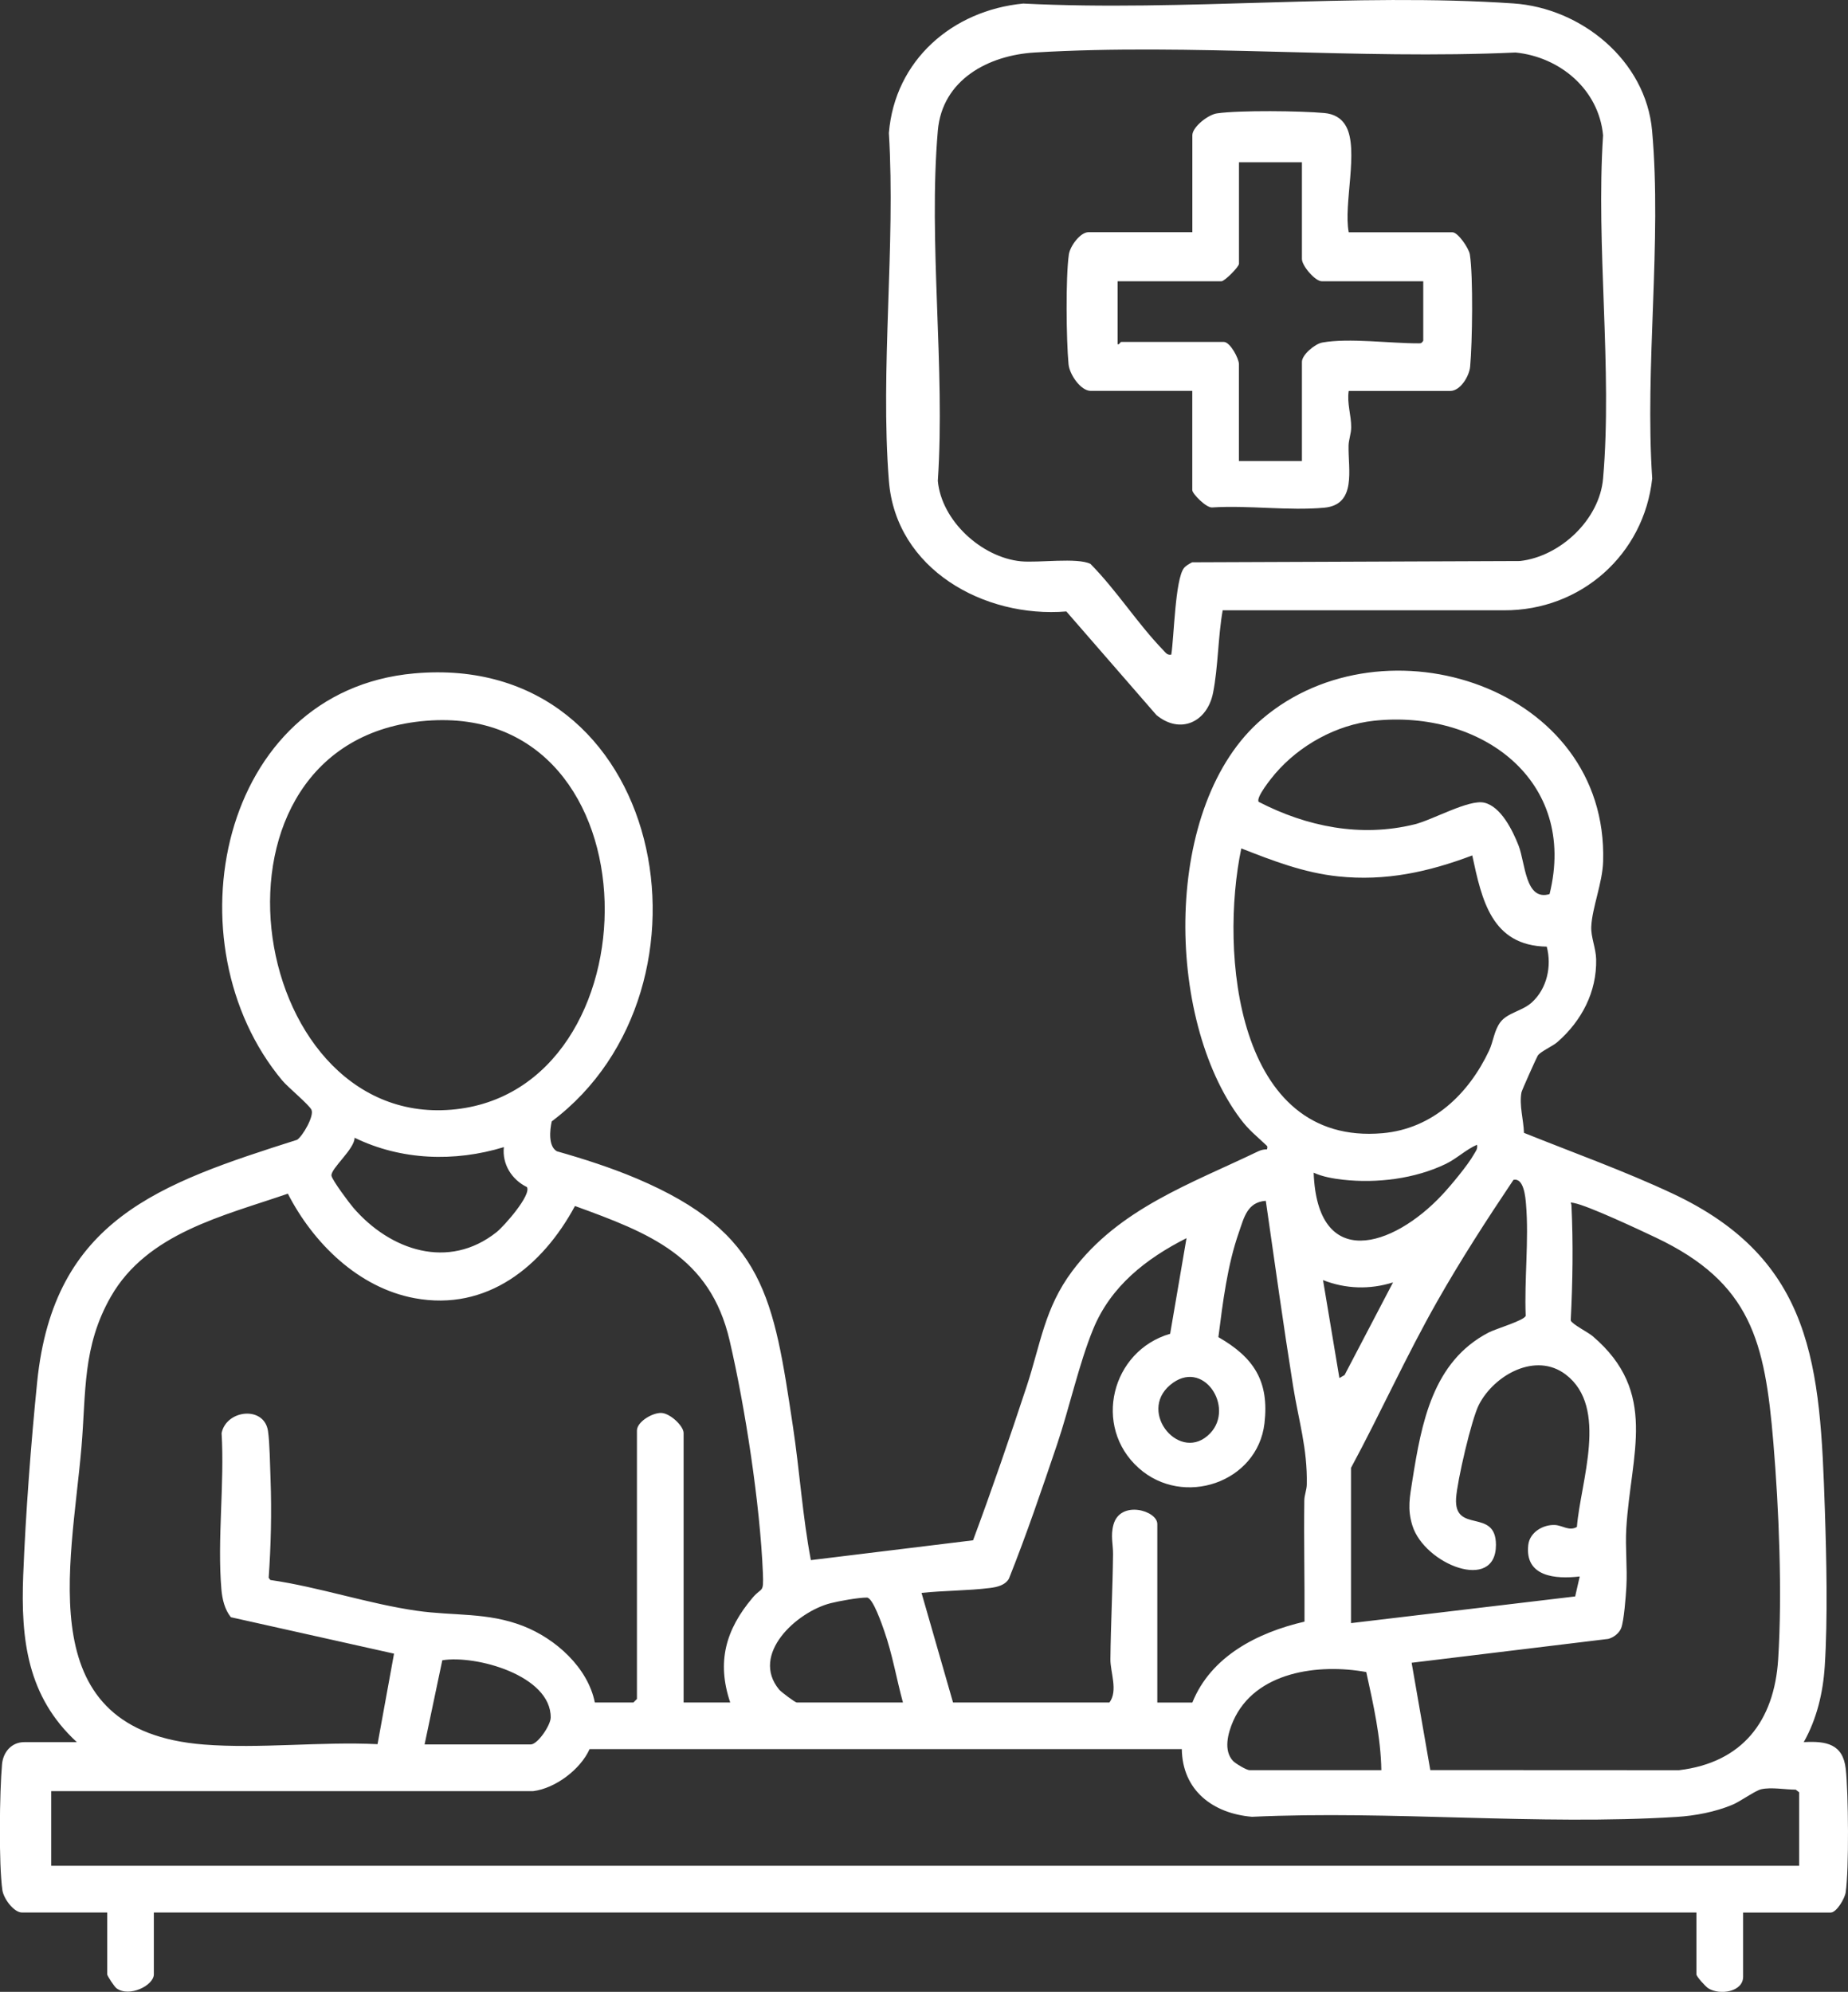
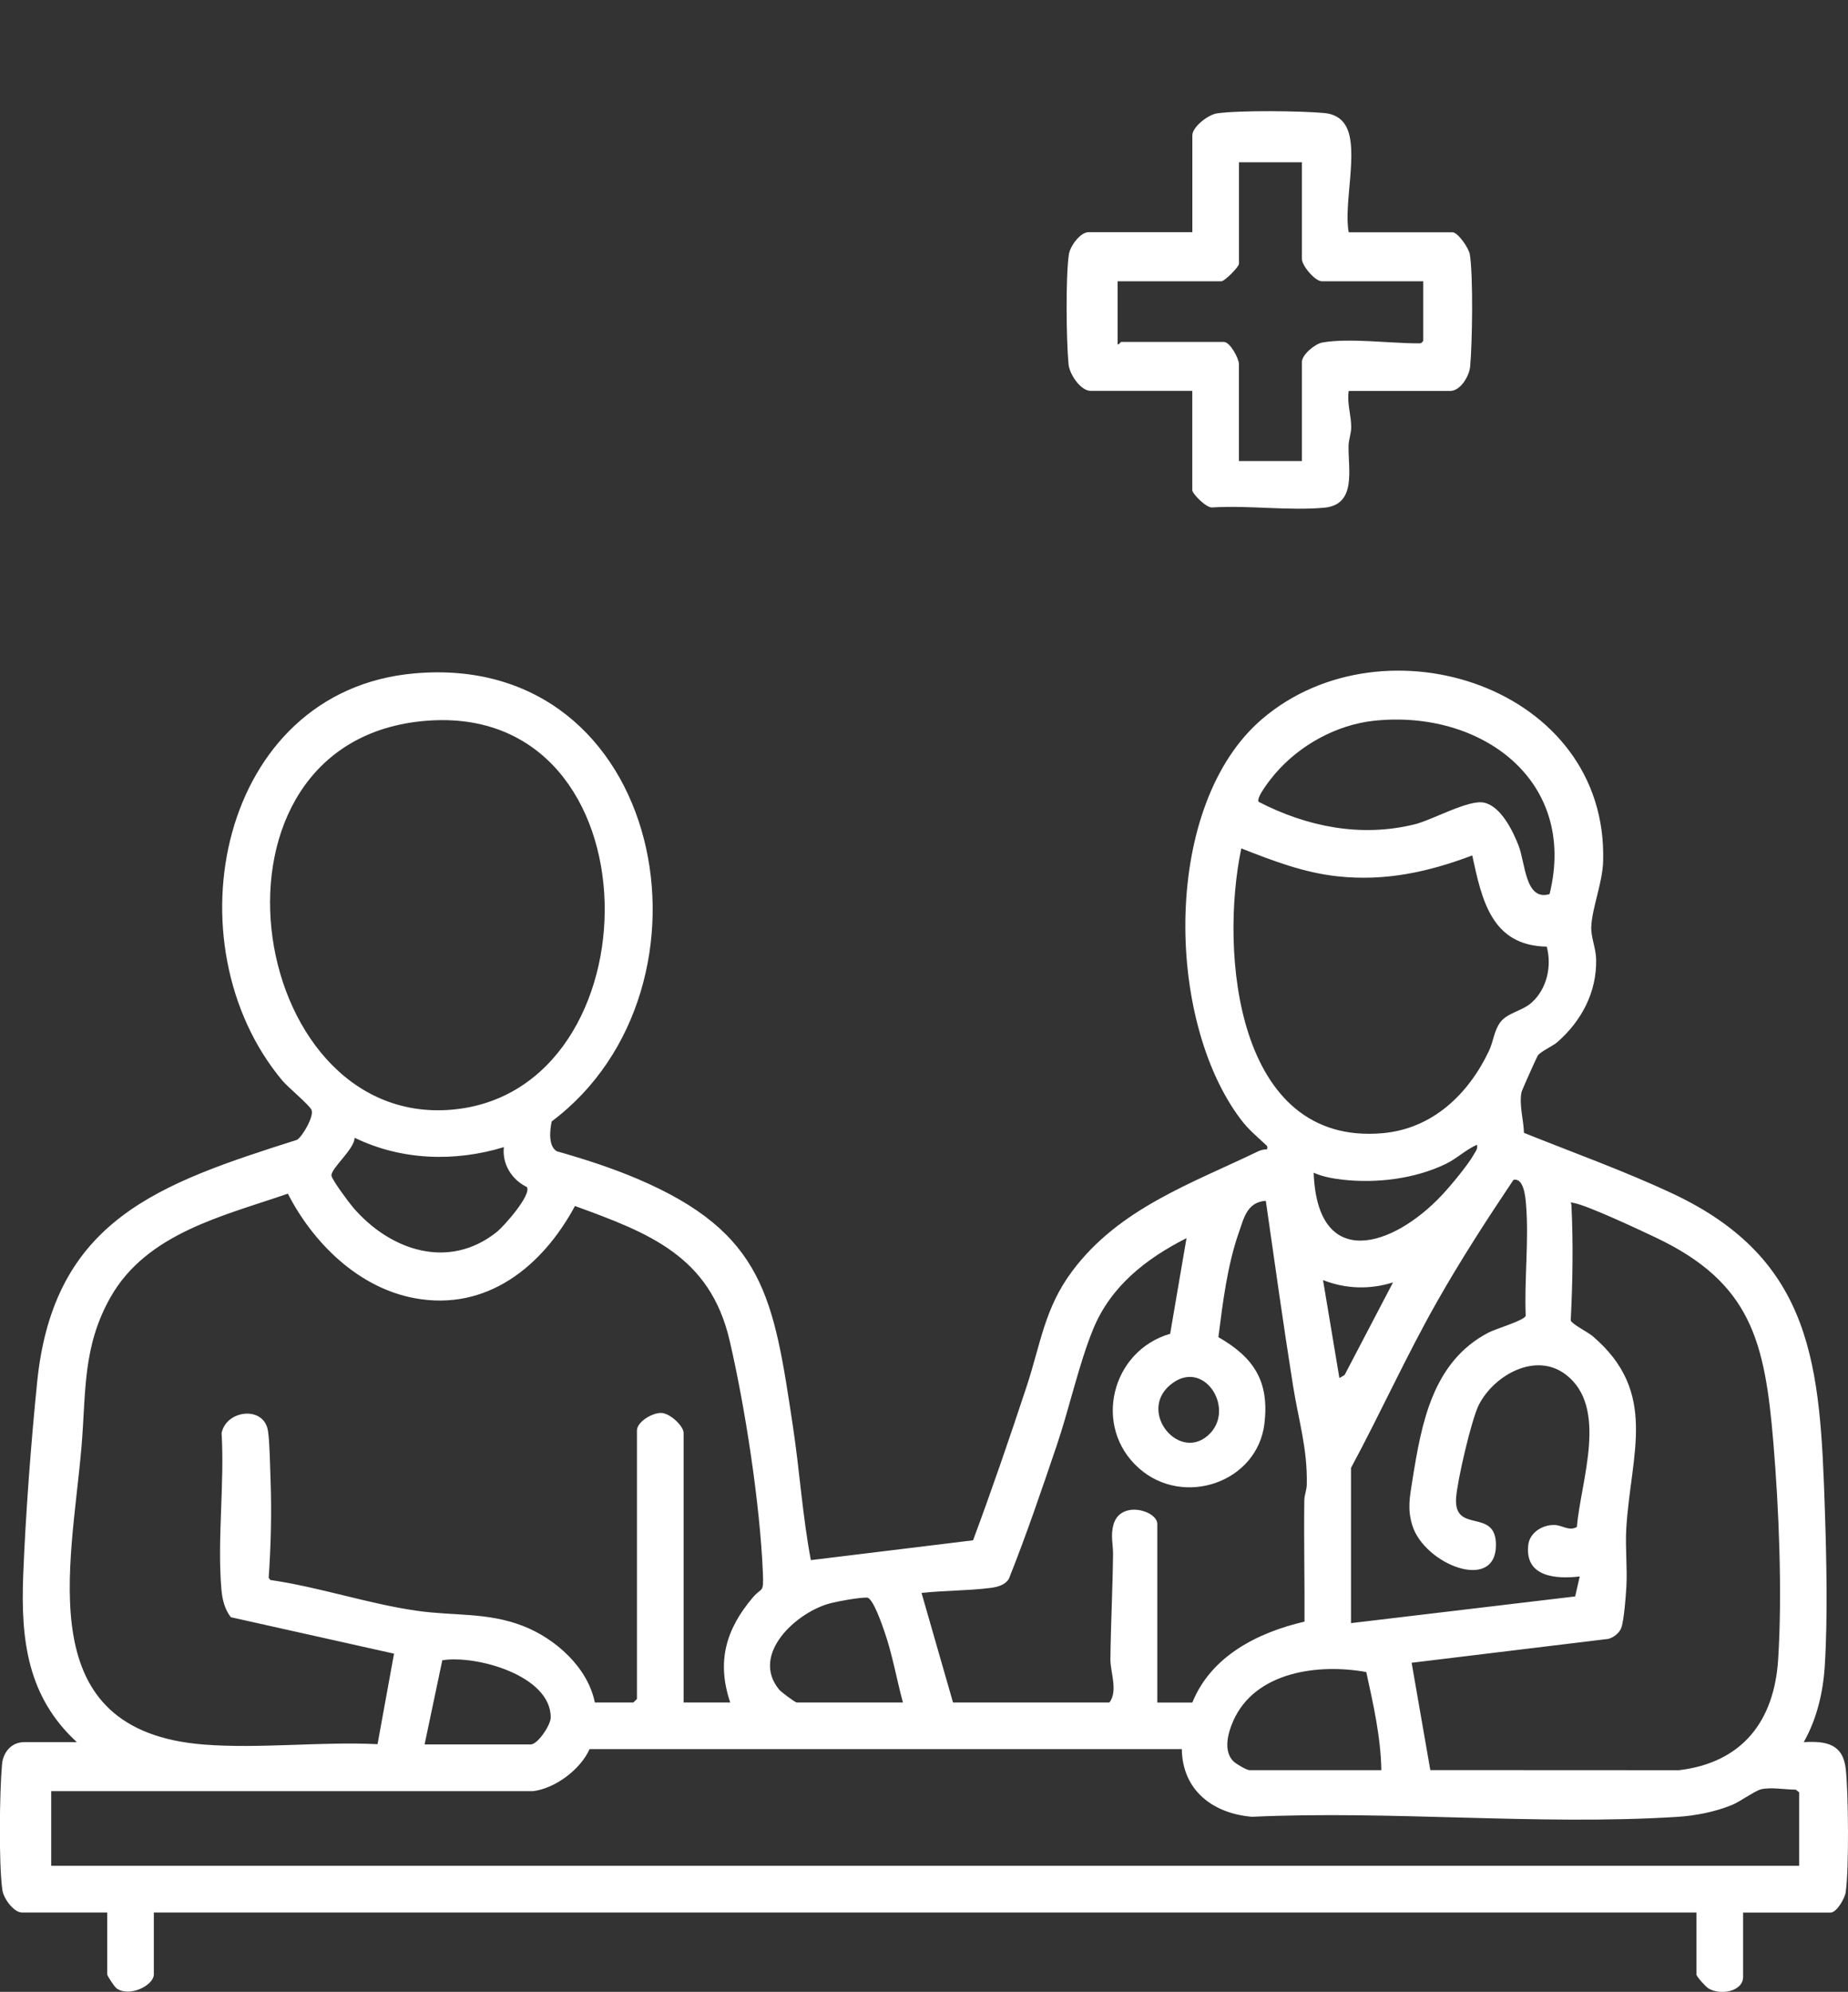
<svg xmlns="http://www.w3.org/2000/svg" width="77" height="83" viewBox="0 0 77 83" fill="none">
  <rect x="0" y="0" width="77" height="83" fill="#333333" stroke="none" />
  <path d="M3.202 72.594C1.136 70.696 0.863 68.319 0.967 65.643C1.066 63.106 1.293 60.102 1.55 57.573C2.24 50.812 6.64 49.321 12.379 47.495C12.617 47.337 13.096 46.503 12.978 46.246C12.882 46.035 12.002 45.311 11.762 45.025C7.014 39.342 9.11 28.791 17.255 28.061C27.737 27.122 30.394 41.173 22.989 46.728C22.909 47.086 22.839 47.768 23.203 47.973C24.331 48.294 25.456 48.655 26.536 49.112C31.867 51.376 32.233 54.103 33.038 59.433C33.318 61.286 33.439 63.181 33.786 65.01L40.544 64.184C41.335 62.061 42.068 59.915 42.779 57.765C43.361 55.998 43.522 54.507 44.682 52.959C46.628 50.361 49.62 49.326 52.434 47.971C52.547 47.917 52.67 47.893 52.792 47.893C52.819 47.757 52.811 47.77 52.731 47.693C52.33 47.313 52.039 47.097 51.683 46.623C48.539 42.437 48.427 33.503 52.597 29.953C57.695 25.615 67.014 28.63 66.797 35.891C66.771 36.794 66.338 37.821 66.303 38.614C66.284 39.053 66.495 39.505 66.506 39.967C66.538 41.336 65.899 42.541 64.894 43.421C64.694 43.597 64.18 43.819 64.073 43.988C64.028 44.057 63.408 45.437 63.394 45.519C63.295 46.057 63.483 46.669 63.499 47.206C65.554 48.032 67.671 48.789 69.679 49.73C75.582 52.496 75.838 56.937 76.036 62.917C76.103 64.927 76.159 67.448 76.031 69.434C75.961 70.53 75.699 71.634 75.156 72.594C76.089 72.543 76.79 72.663 76.907 73.714C77.017 74.7 77.046 77.921 76.902 78.862C76.865 79.108 76.525 79.696 76.277 79.696H72.63V82.369C72.63 83.003 71.66 83.155 71.176 82.851C71.067 82.781 70.684 82.364 70.684 82.27V79.694H6.41V82.27C6.41 82.733 5.386 83.241 4.857 82.853C4.763 82.786 4.467 82.332 4.467 82.27V79.694H0.917C0.577 79.694 0.149 79.116 0.099 78.761C-0.057 77.659 -0.019 74.665 0.085 73.513C0.131 73.011 0.478 72.594 1.013 72.594H3.199H3.202ZM17.768 30.034C7.805 30.822 10.163 46.966 18.808 46.241C27.453 45.517 27.534 29.261 17.768 30.034ZM57.246 30.034C55.685 30.202 54.148 31.052 53.132 32.239C52.982 32.413 52.317 33.233 52.445 33.413C54.458 34.452 56.701 34.901 58.938 34.351C59.705 34.161 61.197 33.303 61.841 33.447C62.539 33.605 63.031 34.613 63.272 35.23C63.56 35.965 63.547 37.559 64.565 37.257C65.744 32.501 61.686 29.558 57.246 30.034ZM61.347 35.645C59.51 36.337 57.733 36.727 55.757 36.519C54.33 36.369 53.038 35.869 51.721 35.353C50.817 39.66 51.493 47.757 57.607 47.22C59.695 47.035 61.192 45.586 62.044 43.782C62.224 43.4 62.253 42.945 62.512 42.598C62.812 42.197 63.426 42.133 63.825 41.772C64.461 41.194 64.662 40.256 64.448 39.446C62.146 39.408 61.742 37.497 61.344 35.645H61.347ZM20.995 47.8C18.945 48.428 16.712 48.353 14.774 47.409C14.78 47.88 13.769 48.7 13.812 48.992C13.839 49.174 14.553 50.131 14.724 50.328C16.261 52.109 18.693 52.935 20.695 51.339C20.992 51.104 22.15 49.797 21.955 49.465C21.326 49.158 20.915 48.513 20.995 47.797V47.8ZM61.542 47.701C61.074 47.907 60.711 48.27 60.248 48.497C58.954 49.123 57.369 49.315 55.952 49.158C55.554 49.112 55.102 49.035 54.736 48.866C54.888 52.98 58.029 51.989 60.085 49.794C60.446 49.409 61.165 48.545 61.411 48.104C61.486 47.971 61.579 47.88 61.542 47.701ZM56.292 61.168V67.635L65.632 66.523L65.822 65.691C64.819 65.809 63.525 65.71 63.678 64.376C63.739 63.847 64.301 63.518 64.798 63.547C65.111 63.566 65.381 63.812 65.704 63.628C65.856 61.735 67.038 58.65 65.242 57.279C63.991 56.322 62.264 57.292 61.625 58.527C61.312 59.129 60.711 61.735 60.67 62.435C60.582 63.932 62.331 62.815 62.331 64.376C62.331 66.368 59.358 65.189 58.85 63.572C58.631 62.874 58.743 62.371 58.85 61.681C59.23 59.292 59.695 56.736 62.028 55.525C62.344 55.362 63.504 55.028 63.571 54.83C63.509 53.322 63.71 51.668 63.584 50.179C63.56 49.885 63.491 49.064 63.06 49.166C61.948 50.823 60.858 52.51 59.874 54.245C58.591 56.506 57.524 58.88 56.292 61.166V61.168ZM24.788 70.942H26.392L26.539 70.794V59.612C26.539 59.244 27.189 58.861 27.558 58.877C27.927 58.893 28.483 59.423 28.483 59.711V70.942H30.426C29.854 69.249 30.239 67.902 31.359 66.576C31.757 66.106 31.821 66.424 31.787 65.547C31.669 62.687 31.051 58.65 30.399 55.851C29.581 52.347 27.05 51.379 23.957 50.254C22.604 52.764 20.294 54.654 17.276 54.095C14.927 53.659 13.047 51.793 11.994 49.74C9.305 50.668 6.135 51.382 4.619 54.031C3.427 56.116 3.59 58.014 3.395 60.294C2.962 65.357 1.245 72.126 8.498 72.695C10.818 72.877 13.387 72.564 15.731 72.679L16.418 68.907L9.62 67.389C9.361 67.068 9.26 66.635 9.225 66.229C9.046 64.152 9.361 61.821 9.233 59.717C9.431 58.741 11 58.57 11.165 59.62C11.24 60.099 11.251 61.109 11.273 61.652C11.323 63.005 11.289 64.406 11.195 65.745L11.264 65.838C13.296 66.13 15.36 66.835 17.373 67.121C18.902 67.341 20.311 67.175 21.797 67.755C23.149 68.282 24.491 69.482 24.785 70.942H24.788ZM39.713 70.942H46.227C46.593 70.45 46.262 69.685 46.267 69.142C46.281 67.699 46.361 66.221 46.377 64.764C46.382 64.357 46.265 63.991 46.396 63.526C46.684 62.499 48.221 62.941 48.221 63.505V70.944H49.681C50.462 69.009 52.405 68.025 54.354 67.573C54.364 65.892 54.324 64.21 54.346 62.529C54.348 62.299 54.447 62.085 54.45 61.855C54.479 60.348 54.11 59.206 53.878 57.752C53.469 55.186 53.113 52.609 52.742 50.037C51.967 50.093 51.836 50.735 51.622 51.347C51.138 52.726 50.951 54.271 50.766 55.718C52.242 56.565 52.891 57.554 52.686 59.313C52.394 61.781 49.299 62.834 47.444 61.171C45.516 59.444 46.307 56.287 48.756 55.579L49.438 51.593C47.754 52.446 46.283 53.593 45.548 55.386C44.952 56.843 44.559 58.666 44.041 60.201C43.407 62.072 42.771 63.948 42.038 65.785C41.875 66.058 41.552 66.132 41.255 66.17C40.338 66.285 39.325 66.277 38.397 66.376L39.71 70.944L39.713 70.942ZM59.599 73.759L69.957 73.764C72.593 73.449 73.927 71.722 74.09 69.145C74.266 66.392 74.122 62.863 73.889 60.099C73.537 55.913 72.972 53.459 68.998 51.572C68.326 51.253 66.172 50.24 65.578 50.128C65.373 50.091 65.472 50.099 65.477 50.227C65.554 51.834 65.528 53.419 65.447 55.023C65.501 55.178 66.164 55.512 66.354 55.672C69.118 58.022 67.947 60.583 67.762 63.689C67.714 64.494 67.811 65.317 67.765 66.124C67.744 66.504 67.666 67.555 67.546 67.851C67.46 68.06 67.231 68.234 67.014 68.292L58.818 69.287L59.596 73.759H59.599ZM58.043 53.437C57.083 53.742 56.065 53.713 55.126 53.341L55.808 57.423L56.024 57.297L58.043 53.437ZM50.424 59.725C51.464 58.634 50.119 56.56 48.753 57.715C47.387 58.869 49.2 61.005 50.424 59.725ZM37.622 70.942C37.355 69.96 37.184 68.934 36.847 67.972C36.756 67.71 36.371 66.573 36.123 66.571C35.788 66.566 34.957 66.715 34.604 66.806C33.19 67.17 31.252 68.937 32.466 70.407C32.548 70.506 33.134 70.942 33.195 70.942H37.62H37.622ZM17.691 72.69H22.115C22.401 72.69 22.941 71.896 22.946 71.572C22.962 69.811 19.816 68.953 18.429 69.183L17.691 72.69ZM57.556 73.762C57.532 72.382 57.222 71.019 56.928 69.674C54.958 69.314 52.295 69.642 51.381 71.719C51.162 72.219 50.969 72.944 51.376 73.377C51.483 73.492 51.945 73.762 52.06 73.762H57.553H57.556ZM22.211 74.636H2.133V77.748H74.964V74.684L74.822 74.574C74.381 74.574 73.809 74.462 73.382 74.558C73.133 74.615 72.515 75.066 72.181 75.205C71.47 75.502 70.636 75.662 69.866 75.71C64.103 76.071 57.968 75.435 52.167 75.705C50.539 75.569 49.267 74.609 49.242 72.885H24.566C24.187 73.732 23.139 74.521 22.216 74.636H22.211Z" fill="white" />
-   <path d="M50.945 25.434C50.75 26.535 50.758 27.789 50.544 28.872C50.301 30.09 49.181 30.617 48.184 29.796L44.431 25.479C41.001 25.76 37.325 23.72 37.037 20.037C36.67 15.377 37.32 10.25 37.037 5.54C37.285 2.511 39.681 0.434 42.634 0.148C49.307 0.487 56.439 -0.309 63.058 0.143C65.891 0.335 68.578 2.522 68.837 5.446C69.249 10.063 68.53 15.259 68.842 19.938C68.5 23.111 65.864 25.447 62.667 25.431H50.948L50.945 25.434ZM48.804 27.278C48.919 26.562 48.962 24.143 49.331 23.672C49.408 23.573 49.558 23.49 49.673 23.431L63.33 23.378C65.012 23.191 66.648 21.651 66.795 19.94C67.19 15.38 66.49 10.258 66.795 5.639C66.616 3.733 65.004 2.375 63.148 2.188C56.572 2.492 49.646 1.795 43.11 2.188C41.183 2.303 39.258 3.321 39.076 5.446C38.675 10.1 39.389 15.324 39.076 20.039C39.229 21.702 40.9 23.226 42.533 23.389C43.26 23.461 44.893 23.223 45.436 23.498C46.532 24.608 47.382 25.966 48.462 27.086C48.563 27.19 48.633 27.313 48.804 27.278Z" fill="white" />
  <path d="M56.196 9.68H60.523C60.745 9.68 61.205 10.34 61.245 10.61C61.387 11.527 61.347 14.296 61.256 15.275C61.218 15.681 60.847 16.291 60.425 16.291H56.196C56.118 16.807 56.302 17.301 56.3 17.798C56.3 18.074 56.196 18.312 56.19 18.571C56.169 19.56 56.538 21.03 55.177 21.156C53.701 21.292 52.012 21.049 50.51 21.145C50.269 21.175 49.678 20.576 49.678 20.421V16.288H45.449C45.027 16.288 44.559 15.598 44.522 15.173C44.428 14.165 44.399 11.572 44.535 10.607C44.586 10.252 45.014 9.675 45.353 9.675H49.681V5.638C49.681 5.291 50.339 4.775 50.71 4.724C51.654 4.59 54.193 4.62 55.18 4.71C55.57 4.745 55.888 4.908 56.086 5.264C56.626 6.24 55.971 8.512 56.196 9.675V9.68ZM54.249 6.761H51.624V10.99C51.624 11.121 51.026 11.72 50.895 11.72H46.567V14.345C46.639 14.371 46.682 14.248 46.714 14.248H50.991C51.258 14.248 51.622 14.943 51.622 15.173V19.21H54.247V15.077C54.247 14.788 54.779 14.331 55.097 14.273C56.201 14.075 57.936 14.31 59.104 14.307C59.216 14.307 59.23 14.302 59.302 14.2V11.72H55.073C54.797 11.72 54.247 11.075 54.247 10.795V6.758L54.249 6.761Z" fill="white" />
</svg>